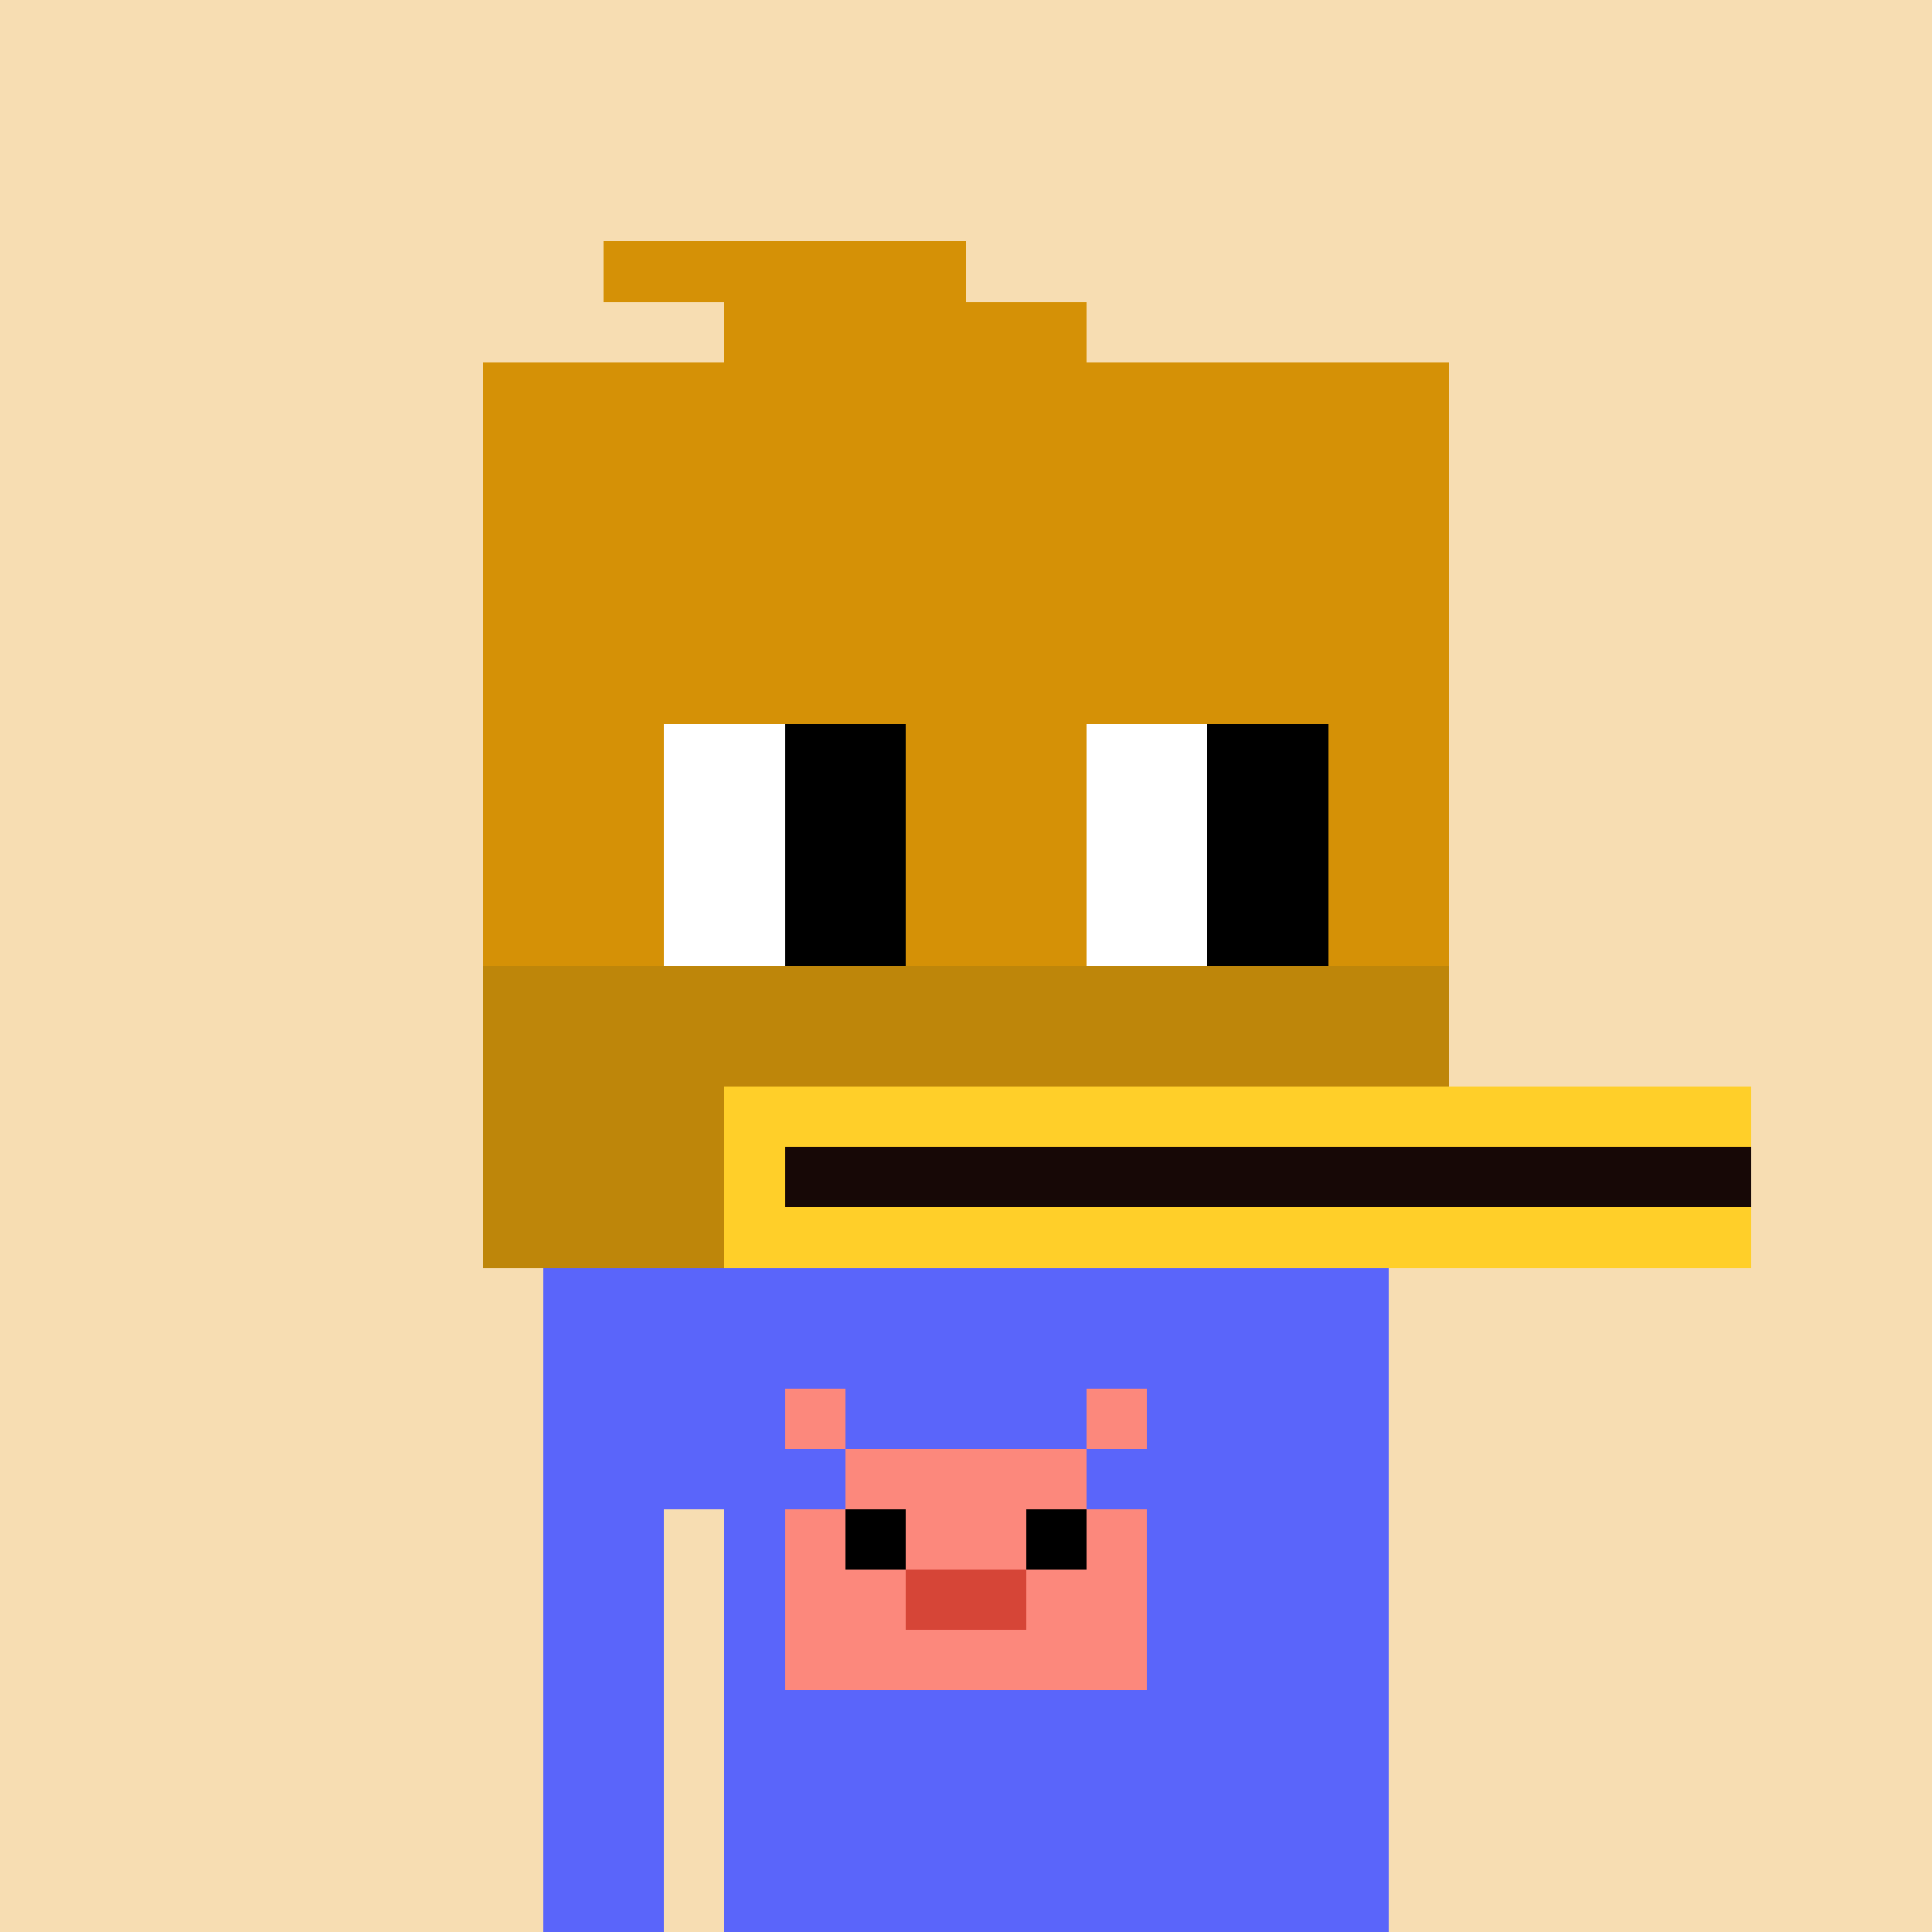
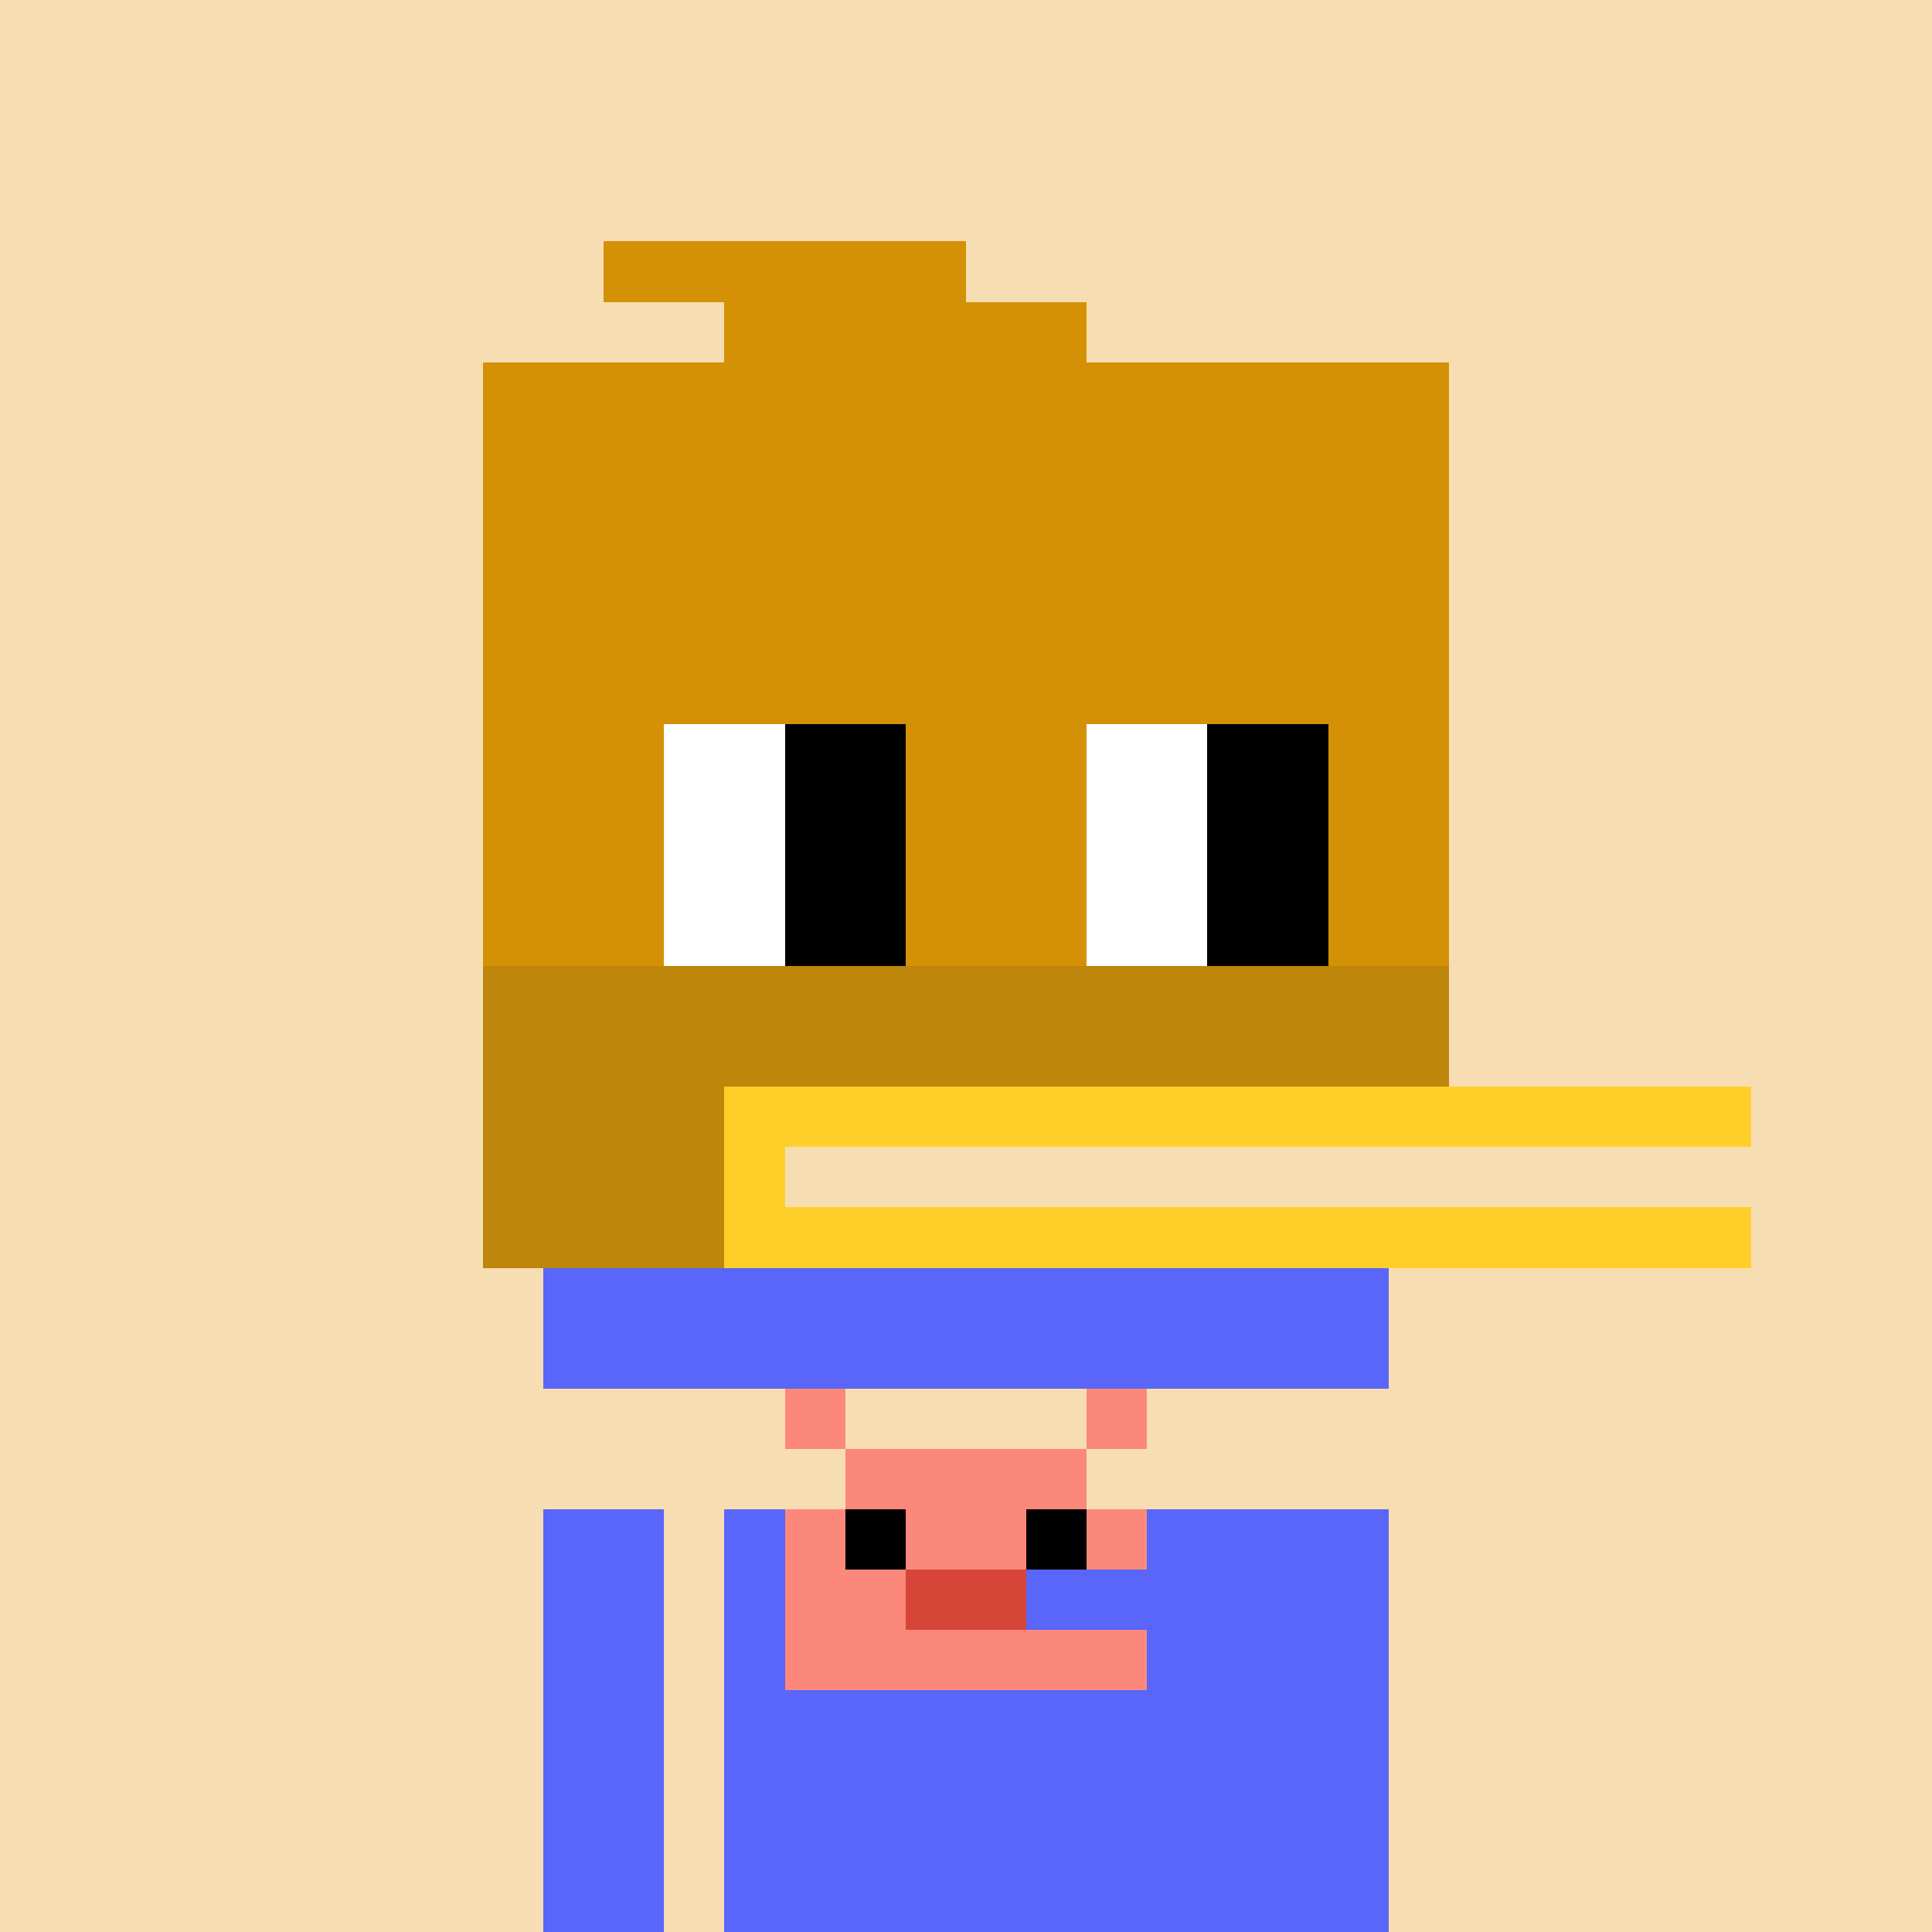
<svg xmlns="http://www.w3.org/2000/svg" width="320" height="320" viewBox="0 0 320 320" shape-rendering="crispEdges">
  <rect width="100%" height="100%" fill="#f7ddb2" />
  <rect width="140" height="10" x="90" y="210" fill="#5a65fa" />
  <rect width="140" height="10" x="90" y="220" fill="#5a65fa" />
-   <rect width="140" height="10" x="90" y="230" fill="#5a65fa" />
-   <rect width="140" height="10" x="90" y="240" fill="#5a65fa" />
  <rect width="20" height="10" x="90" y="250" fill="#5a65fa" />
  <rect width="110" height="10" x="120" y="250" fill="#5a65fa" />
  <rect width="20" height="10" x="90" y="260" fill="#5a65fa" />
  <rect width="110" height="10" x="120" y="260" fill="#5a65fa" />
  <rect width="20" height="10" x="90" y="270" fill="#5a65fa" />
  <rect width="110" height="10" x="120" y="270" fill="#5a65fa" />
  <rect width="20" height="10" x="90" y="280" fill="#5a65fa" />
  <rect width="110" height="10" x="120" y="280" fill="#5a65fa" />
  <rect width="20" height="10" x="90" y="290" fill="#5a65fa" />
  <rect width="110" height="10" x="120" y="290" fill="#5a65fa" />
  <rect width="20" height="10" x="90" y="300" fill="#5a65fa" />
  <rect width="110" height="10" x="120" y="300" fill="#5a65fa" />
  <rect width="20" height="10" x="90" y="310" fill="#5a65fa" />
  <rect width="110" height="10" x="120" y="310" fill="#5a65fa" />
  <rect width="10" height="10" x="130" y="230" fill="#fc887c" />
  <rect width="10" height="10" x="180" y="230" fill="#fc887c" />
  <rect width="40" height="10" x="140" y="240" fill="#fc887c" />
  <rect width="10" height="10" x="130" y="250" fill="#fc887c" />
  <rect width="10" height="10" x="140" y="250" fill="#000000" />
  <rect width="20" height="10" x="150" y="250" fill="#fc887c" />
  <rect width="10" height="10" x="170" y="250" fill="#000000" />
  <rect width="10" height="10" x="180" y="250" fill="#fc887c" />
  <rect width="20" height="10" x="130" y="260" fill="#fc887c" />
  <rect width="20" height="10" x="150" y="260" fill="#d64537" />
-   <rect width="20" height="10" x="170" y="260" fill="#fc887c" />
  <rect width="60" height="10" x="130" y="270" fill="#fc887c" />
  <rect width="60" height="10" x="100" y="40" fill="#d59106" />
  <rect width="60" height="10" x="120" y="50" fill="#d59106" />
  <rect width="160" height="10" x="80" y="60" fill="#d59106" />
  <rect width="160" height="10" x="80" y="70" fill="#d59106" />
  <rect width="160" height="10" x="80" y="80" fill="#d59106" />
  <rect width="160" height="10" x="80" y="90" fill="#d59106" />
  <rect width="160" height="10" x="80" y="100" fill="#d59106" />
  <rect width="160" height="10" x="80" y="110" fill="#d59106" />
  <rect width="160" height="10" x="80" y="120" fill="#d59106" />
  <rect width="160" height="10" x="80" y="130" fill="#d59106" />
  <rect width="160" height="10" x="80" y="140" fill="#d59106" />
  <rect width="160" height="10" x="80" y="150" fill="#d59106" />
  <rect width="160" height="10" x="80" y="160" fill="#be860a" />
  <rect width="160" height="10" x="80" y="170" fill="#be860a" />
  <rect width="40" height="10" x="80" y="180" fill="#be860a" />
  <rect width="170" height="10" x="120" y="180" fill="#ffcf29" />
  <rect width="40" height="10" x="80" y="190" fill="#be860a" />
  <rect width="10" height="10" x="120" y="190" fill="#ffcf29" />
-   <rect width="160" height="10" x="130" y="190" fill="#170806" />
  <rect width="40" height="10" x="80" y="200" fill="#be860a" />
  <rect width="170" height="10" x="120" y="200" fill="#ffcf29" />
  <rect width="20" height="10" x="110" y="120" fill="#ffffff" />
  <rect width="20" height="10" x="130" y="120" fill="#000000" />
  <rect width="20" height="10" x="180" y="120" fill="#ffffff" />
  <rect width="20" height="10" x="200" y="120" fill="#000000" />
  <rect width="20" height="10" x="110" y="130" fill="#ffffff" />
  <rect width="20" height="10" x="130" y="130" fill="#000000" />
  <rect width="20" height="10" x="180" y="130" fill="#ffffff" />
  <rect width="20" height="10" x="200" y="130" fill="#000000" />
  <rect width="20" height="10" x="110" y="140" fill="#ffffff" />
  <rect width="20" height="10" x="130" y="140" fill="#000000" />
  <rect width="20" height="10" x="180" y="140" fill="#ffffff" />
  <rect width="20" height="10" x="200" y="140" fill="#000000" />
  <rect width="20" height="10" x="110" y="150" fill="#ffffff" />
  <rect width="20" height="10" x="130" y="150" fill="#000000" />
  <rect width="20" height="10" x="180" y="150" fill="#ffffff" />
  <rect width="20" height="10" x="200" y="150" fill="#000000" />
</svg>